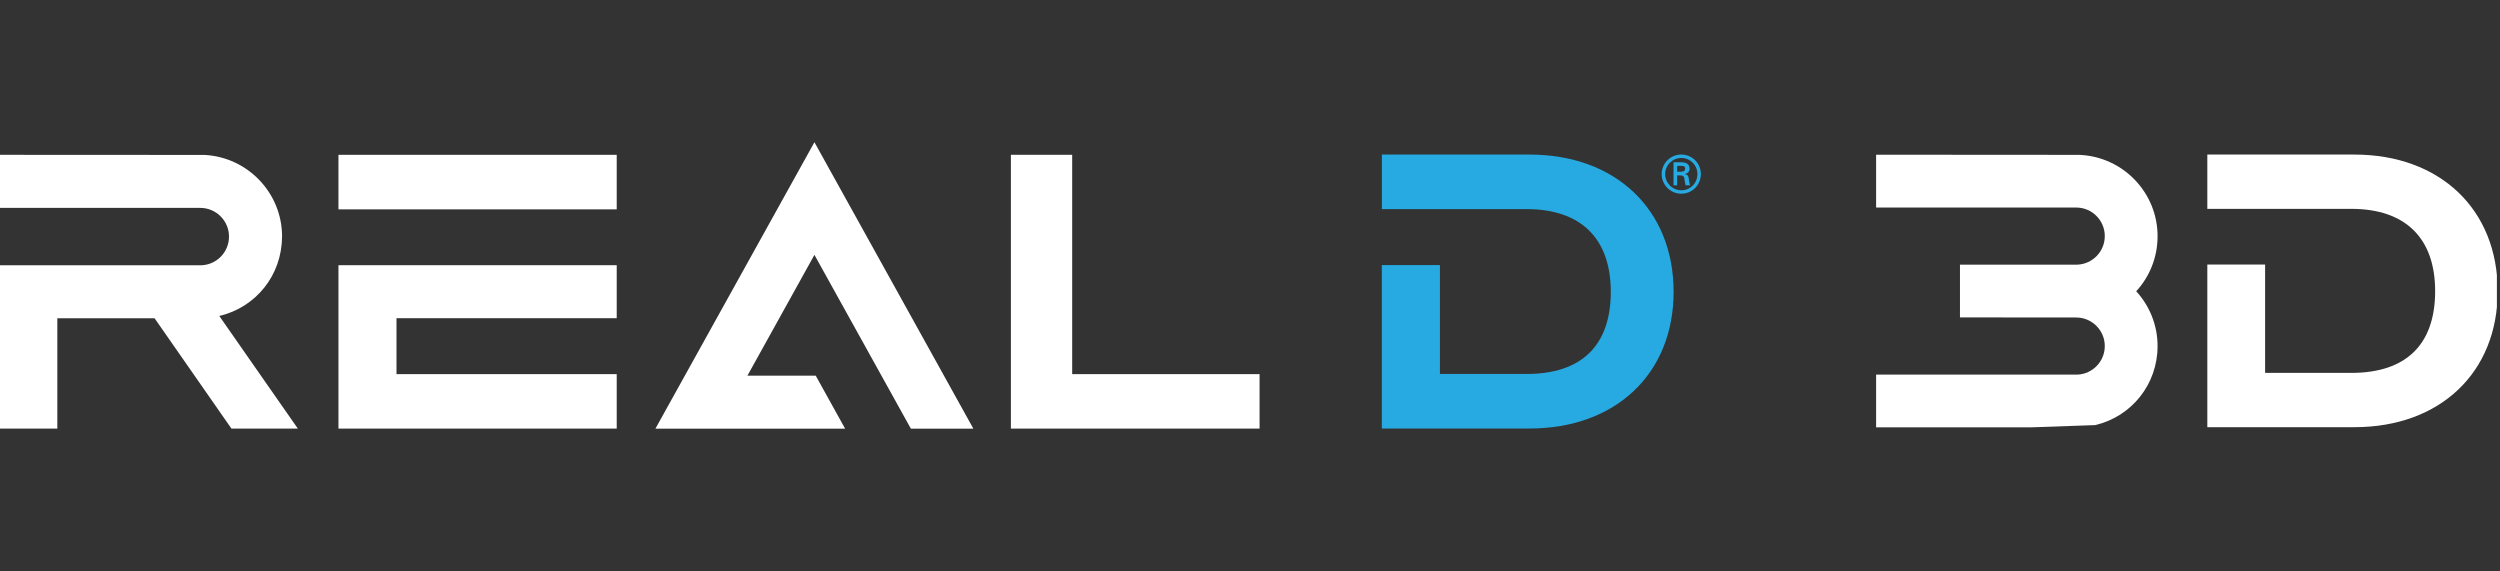
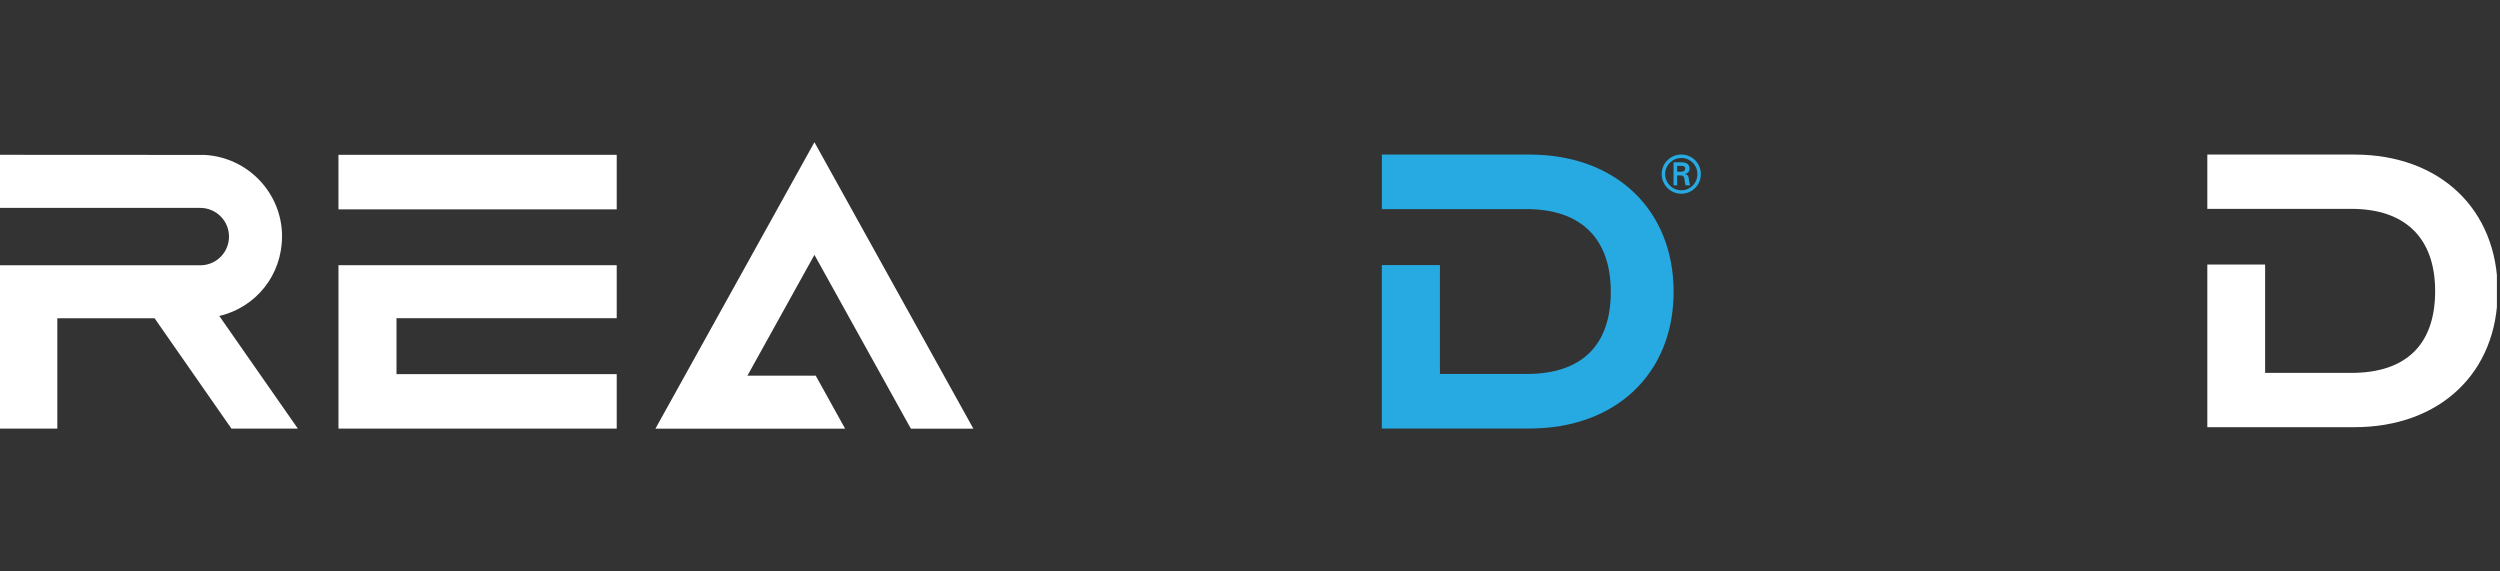
<svg xmlns="http://www.w3.org/2000/svg" width="70" height="16" viewBox="0 0 70 16" fill="none">
  <rect x="0" y="0" width="70" height="16" fill="#333333" stroke="none" />
  <g clip-path="url(#clip0_4199_126854)">
-     <path d="M58.252 4.336L52.531 4.332V5.811H58.134C58.575 5.811 58.934 6.169 58.934 6.61C58.934 7.038 58.599 7.387 58.176 7.41H54.879V8.887L58.134 8.89C58.575 8.89 58.934 9.249 58.934 9.689C58.934 10.117 58.599 10.466 58.176 10.489H52.531V11.966H56.859L58.665 11.903C59.687 11.663 60.412 10.759 60.412 9.69C60.412 9.099 60.185 8.56 59.814 8.155C60.188 7.75 60.412 7.207 60.412 6.612C60.412 5.397 59.453 4.401 58.253 4.338" fill="white" />
    <path d="M65.923 4.327H61.805V5.848H65.837C67.35 5.848 68.184 6.666 68.184 8.152C68.184 9.648 67.371 10.441 65.837 10.441H63.423V7.407H61.805V11.961H65.923C68.323 11.961 69.935 10.43 69.935 8.152C69.935 5.865 68.323 4.328 65.923 4.328" fill="white" />
-     <path d="M30.021 10.475V4.335H28.305V12.002H35.268V10.475H30.021Z" fill="white" />
    <path d="M18.352 12.002H23.663L22.84 10.518H20.928L22.804 7.136L25.504 12.002H27.254L22.804 3.982L18.352 12.002Z" fill="white" />
    <path d="M17.268 4.335H9.477V5.862H17.268V4.335Z" fill="white" />
    <path d="M9.477 7.426V12.002H17.268V10.476H11.102V8.91H17.268V7.426H9.477Z" fill="white" />
    <path d="M7.898 6.622C7.898 5.402 6.935 4.401 5.729 4.338L-0.02 4.335V5.821H5.608C6.052 5.821 6.412 6.182 6.412 6.624C6.412 7.054 6.076 7.405 5.651 7.427H-0.02V8.911V12.003H1.605V8.911H4.328L6.482 12.003H8.341L6.14 8.847C7.169 8.606 7.896 7.7 7.896 6.625" fill="white" />
    <path d="M42.831 4.327H38.693V5.855H42.745C44.265 5.855 45.102 6.677 45.102 8.171C45.102 9.673 44.286 10.471 42.745 10.471H40.318V7.422H38.691V11.998H42.829C45.242 11.998 46.861 10.46 46.861 8.171C46.861 5.872 45.241 4.328 42.829 4.328" fill="#27AAE1" />
    <path d="M47.066 4.809C47.161 4.807 47.184 4.768 47.184 4.718C47.184 4.668 47.161 4.645 47.081 4.645H46.961V4.809H47.068H47.066ZM46.96 4.91V5.189H46.859V4.544H47.068C47.186 4.544 47.308 4.576 47.308 4.723C47.308 4.797 47.262 4.855 47.177 4.873V4.876C47.266 4.893 47.275 4.932 47.286 5.003C47.295 5.065 47.302 5.132 47.324 5.19H47.195C47.187 5.153 47.178 5.112 47.173 5.074C47.166 5.018 47.166 4.968 47.136 4.937C47.111 4.912 47.078 4.914 47.042 4.911H46.958L46.96 4.91ZM47.528 4.874C47.528 4.626 47.327 4.423 47.078 4.423C46.829 4.423 46.624 4.626 46.624 4.874C46.624 5.123 46.827 5.328 47.078 5.328C47.33 5.328 47.528 5.125 47.528 4.874ZM46.527 4.874C46.527 4.573 46.773 4.327 47.077 4.327C47.381 4.327 47.624 4.572 47.624 4.874C47.624 5.177 47.381 5.424 47.077 5.424C46.773 5.424 46.527 5.179 46.527 4.874Z" fill="#27AAE1" />
  </g>
  <defs>
    <clipPath id="clip0_4199_126854">
      <rect width="69.913" height="8" fill="white" transform="translate(0 4)" />
    </clipPath>
  </defs>
</svg>